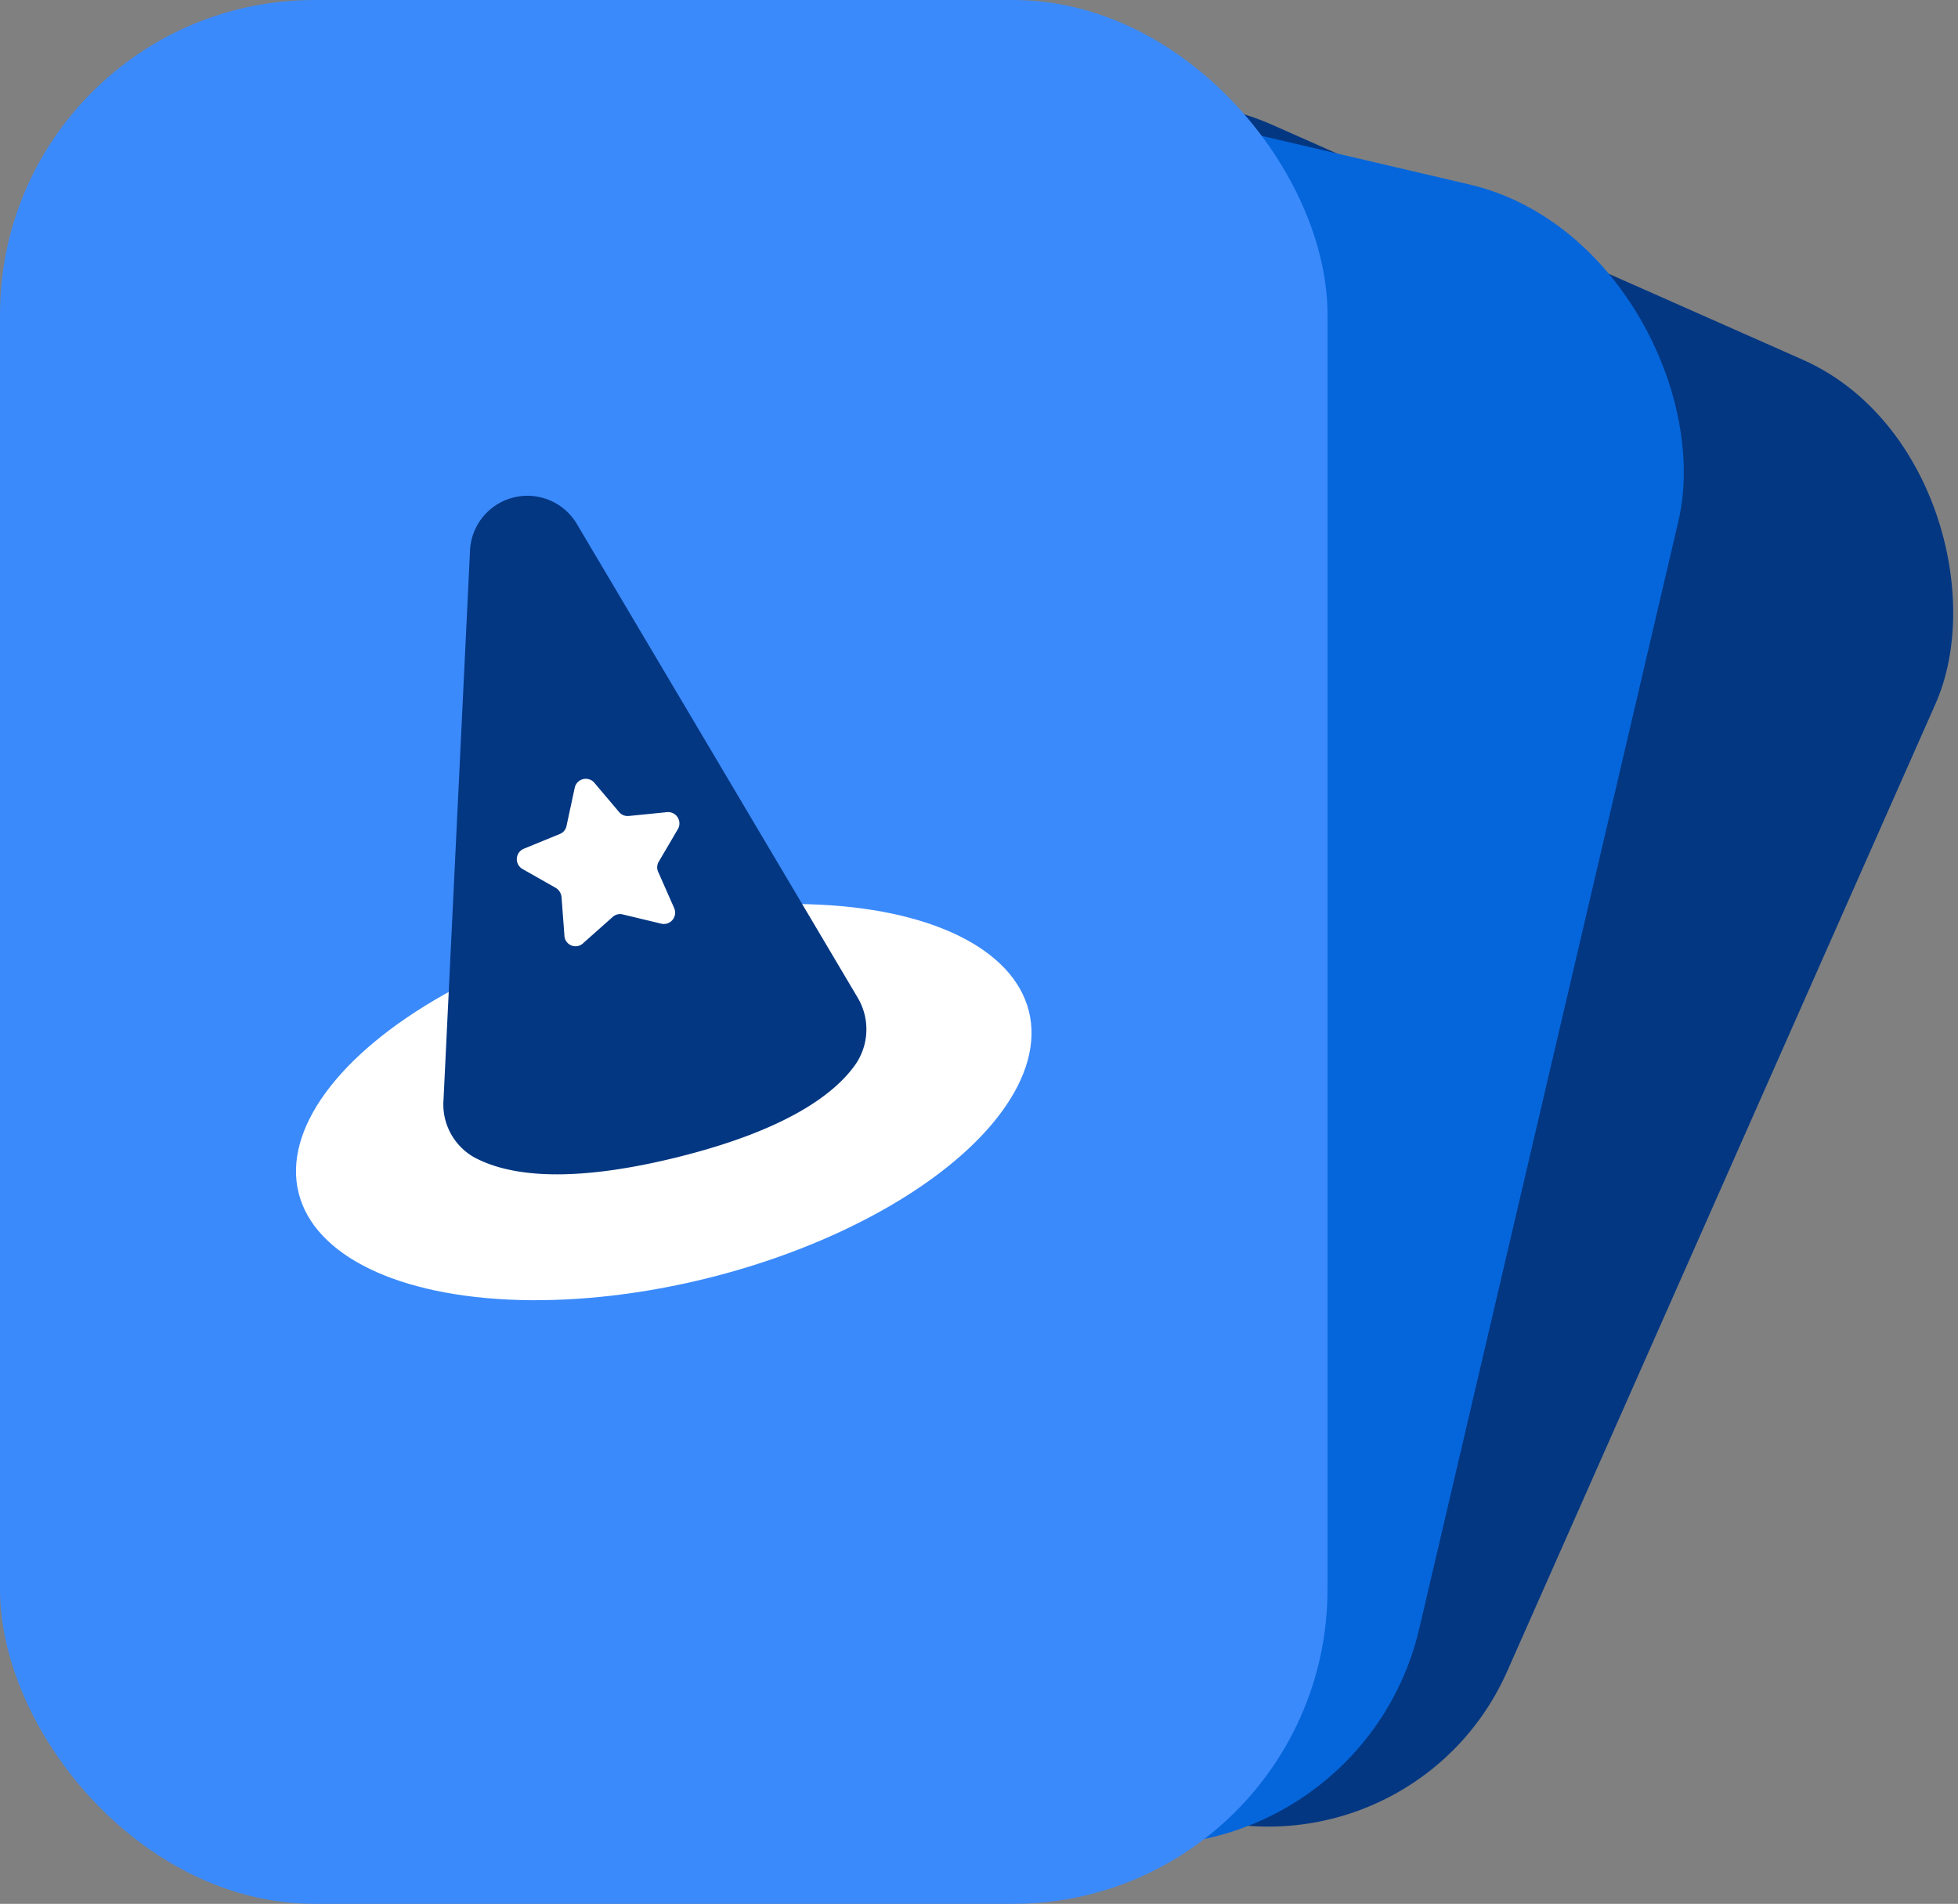
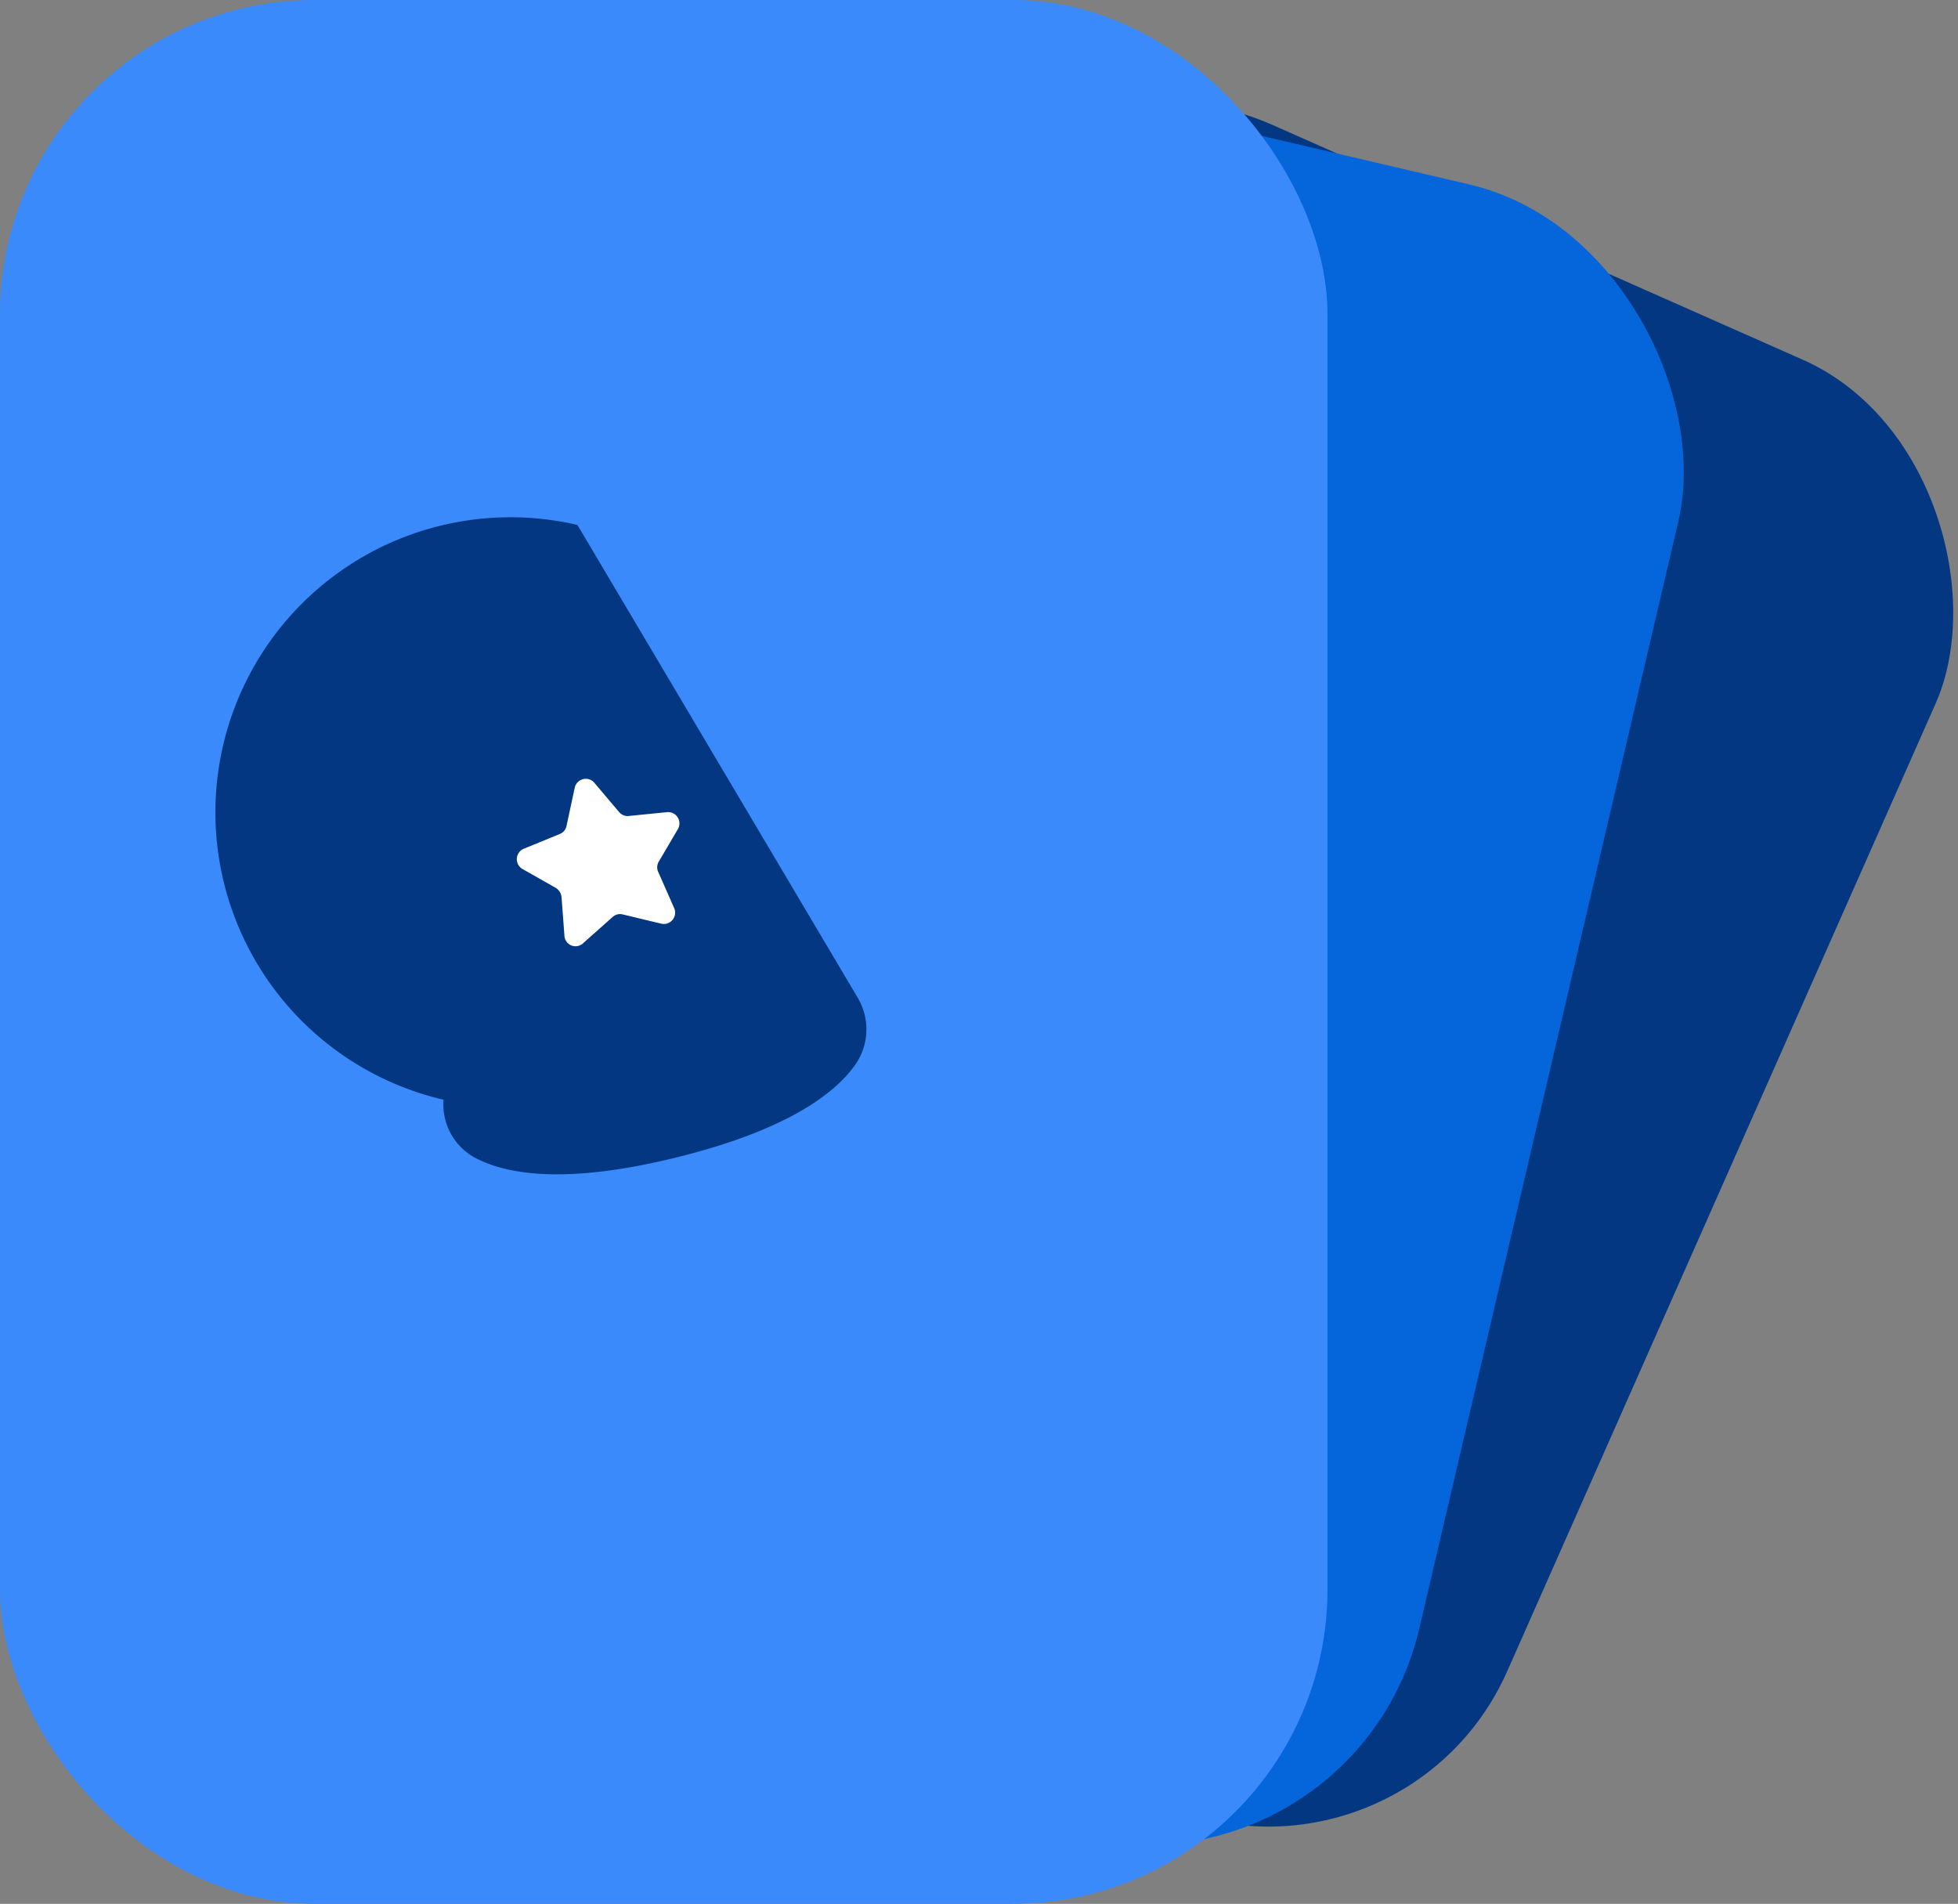
<svg xmlns="http://www.w3.org/2000/svg" viewBox="0 0 102.2 99.37">
  <rect x="0" y="0" width="102.2" height="99.37" fill="#808080" stroke="none" />
  <defs>
    <style>.cls-1{fill:#033782;}.cls-2{fill:#0566db;}.cls-3{fill:#3b8afb;}.cls-4{fill:#fff;}</style>
  </defs>
  <g id="Layer_2" data-name="Layer 2">
    <g id="Layer_4" data-name="Layer 4">
      <rect class="cls-1" x="34.83" y="9.11" width="57.49" height="82.46" rx="13.62" transform="translate(25.81 -21.42) rotate(23.88)" />
      <rect class="cls-2" x="19.87" y="4.76" width="61.79" height="88.62" rx="14.63" transform="translate(12.51 -10.28) rotate(13.17)" />
      <rect class="cls-3" width="69.29" height="99.37" rx="16.41" />
-       <ellipse class="cls-4" cx="34.64" cy="57.53" rx="19.64" ry="9.47" transform="translate(-12.85 10.05) rotate(-13.96)" />
-       <path class="cls-1" d="M30.14,27.4,44.76,52.06a3.23,3.23,0,0,1-.13,3.53c-1.07,1.5-3.55,3.39-9.27,4.81-5.93,1.47-9,.88-10.62,0a3.17,3.17,0,0,1-1.59-3L24.53,28.8A3,3,0,0,1,30.14,27.4Z" />
+       <path class="cls-1" d="M30.14,27.4,44.76,52.06a3.23,3.23,0,0,1-.13,3.53c-1.07,1.5-3.55,3.39-9.27,4.81-5.93,1.47-9,.88-10.62,0a3.17,3.17,0,0,1-1.59-3A3,3,0,0,1,30.14,27.4Z" />
      <path class="cls-4" d="M31,40.83l1.31,1.55a.58.58,0,0,0,.51.21l2-.2a.59.59,0,0,1,.56.89L34.37,45a.58.58,0,0,0,0,.54l.82,1.86a.59.59,0,0,1-.68.81l-2-.48a.57.57,0,0,0-.53.13l-1.52,1.35a.58.58,0,0,1-1-.39l-.15-2a.64.64,0,0,0-.29-.47l-1.76-1a.59.59,0,0,1,.08-1.05l1.88-.77a.57.57,0,0,0,.35-.42l.43-2A.59.59,0,0,1,31,40.83Z" />
    </g>
  </g>
</svg>